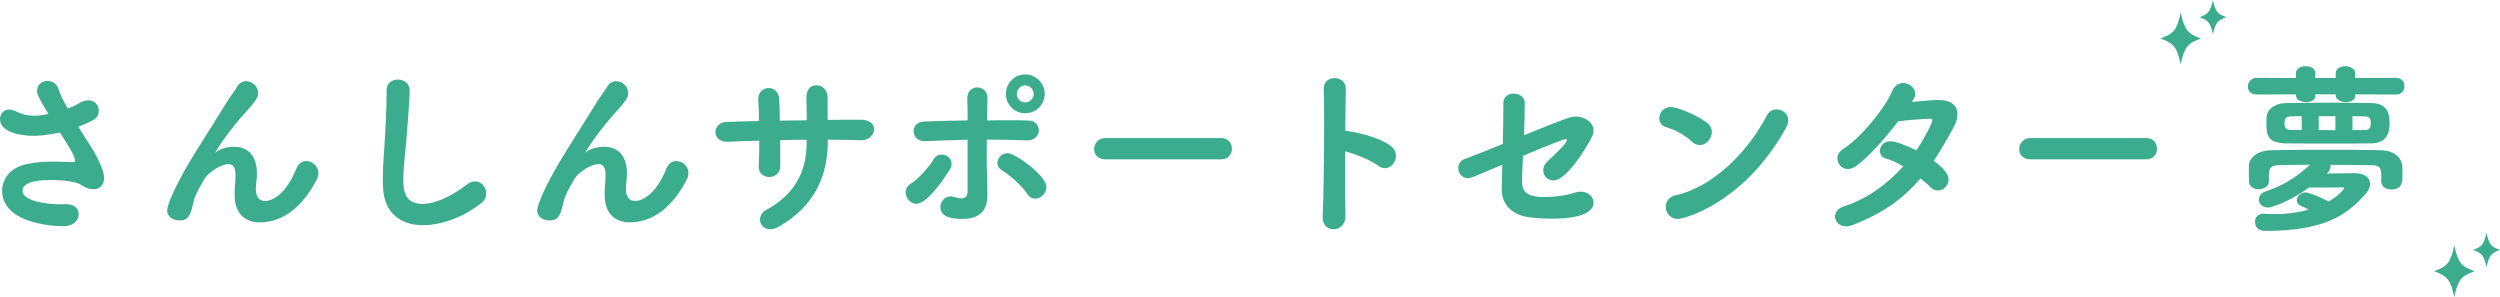
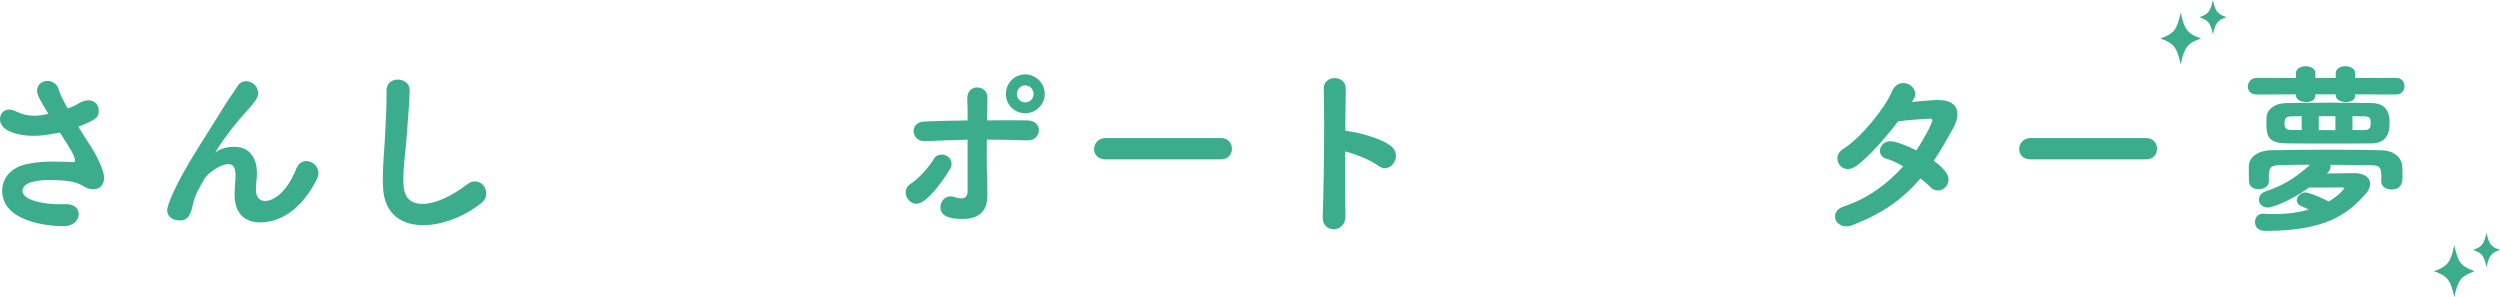
<svg xmlns="http://www.w3.org/2000/svg" id="_レイヤー_2" viewBox="0 0 324.29 38.55">
  <defs>
    <style>.cls-1{fill:#3bad8d;}</style>
  </defs>
  <g id="_コンテンツ">
    <path class="cls-1" d="m9.5,13.78c.34-.12.58-.31.91-.48.38-.19.74-.29,1.06-.29.84,0,1.34.65,1.34,1.34,0,1.01-.62,1.27-2.64,2.09.5.84,1.03,1.66,1.51,2.4.38.55,1.82,2.98,1.82,4.2,0,1.03-.62,1.51-1.39,1.51-.46,0-.96-.17-1.44-.48-.29-.19-1.1-.72-4.2-.72-1.66,0-3.55.26-3.55,1.42,0,1.27,3.02,1.73,4.82,1.73.22,0,.43-.02.67-.02,1.06-.05,1.8.43,1.8,1.32,0,.74-.67,1.54-1.94,1.54-2.38,0-7.99-.7-7.99-4.61,0-1.56,1.08-3.05,3.34-3.48,1.18-.24,2.33-.29,3.36-.29s1.87.05,2.47.07c.22,0,.29-.07.29-.22,0-.19-.17-.7-.48-1.22-.41-.7-.94-1.54-1.49-2.4-1.8.36-2.64.43-3.43.43-1.73,0-4.34-.5-4.34-2.16,0-.65.43-1.25,1.18-1.25.26,0,.53.07.84.22.84.41,1.58.58,2.38.58.58,0,1.18-.07,1.87-.24-1.39-2.28-1.46-2.57-1.46-3.02,0-.79.67-1.25,1.34-1.25.62,0,1.27.36,1.49,1.18.12.48.55,1.34,1.13,2.38l.74-.26Z" />
    <path class="cls-1" d="m33.74,28.85c-1.8,0-3.31-.98-3.31-3.58v-.07c0-.96.12-1.61.12-2.45s-.19-1.46-.91-1.46c-1.13,0-2.76,1.25-3.14,1.94-.6,1.06-1.22,2.04-1.46,3.22-.41,1.9-.89,2.14-1.8,2.14-.72,0-1.56-.41-1.56-1.32,0-.58.96-3.24,3.98-8.02l3.79-6.05c.41-.65,1.06-1.51,1.32-1.97.29-.48.72-.7,1.15-.7.77,0,1.56.65,1.56,1.51,0,.43-.05.79-1.34,2.21-2.62,2.83-4.2,5.45-4.2,5.52t.02.02s.07-.05.12-.1c.17-.17,1.01-.65,2.3-.65,2.26,0,2.95,1.8,2.95,3.43,0,.74-.14,1.34-.14,2.09,0,1.03.5,1.51,1.2,1.51.91,0,2.71-.86,4.06-4.22.26-.67.77-.96,1.27-.96.79,0,1.58.65,1.58,1.56,0,.29-.07.58-.24.89-2.18,4.18-4.97,5.5-7.32,5.5Z" />
    <path class="cls-1" d="m52.32,23.33c0,1.27.12,3.12,2.5,3.12,1.56,0,3.67-.91,5.78-2.54.36-.29.72-.38,1.03-.38.82,0,1.44.74,1.44,1.56,0,.43-.17.89-.6,1.22-2.16,1.75-5.09,2.9-7.58,2.9-2.81,0-5.09-1.44-5.21-5.02-.02-.36-.02-.74-.02-1.08,0-2.04.22-3.84.31-5.98.07-1.32.17-3.26.17-4.7v-.65c-.02-1.06.77-1.46,1.46-1.46.77,0,1.54.48,1.54,1.37,0,.65-.14,3-.34,5.42-.14,2.23-.48,4.18-.48,6.22Z" />
-     <path class="cls-1" d="m81.74,28.85c-1.8,0-3.31-.98-3.31-3.58v-.07c0-.96.12-1.61.12-2.45s-.19-1.46-.91-1.46c-1.13,0-2.76,1.25-3.14,1.94-.6,1.06-1.22,2.04-1.46,3.22-.41,1.9-.89,2.14-1.8,2.14-.72,0-1.56-.41-1.56-1.32,0-.58.96-3.24,3.98-8.02l3.79-6.05c.41-.65,1.06-1.51,1.32-1.97.29-.48.72-.7,1.15-.7.77,0,1.56.65,1.56,1.51,0,.43-.05.79-1.34,2.21-2.62,2.83-4.2,5.45-4.2,5.52t.02.02s.07-.05.12-.1c.17-.17,1.01-.65,2.3-.65,2.26,0,2.95,1.8,2.95,3.43,0,.74-.14,1.34-.14,2.09,0,1.03.5,1.51,1.2,1.51.91,0,2.71-.86,4.06-4.22.26-.67.77-.96,1.27-.96.79,0,1.58.65,1.58,1.56,0,.29-.07.58-.24.89-2.18,4.18-4.97,5.5-7.32,5.5Z" />
-     <path class="cls-1" d="m111.65,15.53c1.22,0,1.73.6,1.73,1.22,0,.7-.62,1.44-1.63,1.44h-.05c-1.39-.05-2.86-.07-4.32-.07v.29c0,4.63-1.94,8.47-6.34,10.99-.43.24-.82.34-1.13.34-.82,0-1.32-.6-1.32-1.25,0-.48.24-.96.82-1.27,3.65-1.99,5.23-4.94,5.23-8.71v-.38c-1.15,0-2.3.02-3.43.05v3.36c0,.96-.72,1.42-1.42,1.42s-1.37-.43-1.37-1.3v-.1c.05-.91.07-2.09.07-3.31-1.44.05-2.81.07-4.08.14h-.12c-1.01,0-1.49-.62-1.49-1.25s.48-1.3,1.44-1.32c1.37-.05,2.78-.1,4.22-.12-.02-1.03-.05-1.99-.1-2.76v-.1c0-.91.67-1.42,1.34-1.42s1.32.46,1.37,1.42c.05.74.07,1.73.1,2.81l3.48-.05c0-1.15-.02-2.21-.05-2.86,0-.12-.07-1.68,1.32-1.68.72,0,1.44.58,1.44,1.63v2.86c1.44-.02,2.88-.02,4.25-.02h.02Z" />
-     <path class="cls-1" d="m117.48,24.96c0-.41.17-.82.62-1.1,1.13-.72,2.45-2.26,3-3.19.26-.46.65-.62,1.06-.62.65,0,1.27.48,1.27,1.18,0,.24-.05.48-.22.74-.43.72-2.81,4.46-4.34,4.46-.79,0-1.39-.74-1.39-1.46Zm10.61-12.24c-.02.7-.02,1.73-.05,2.9.89-.02,1.78-.02,2.64-.02s1.75,0,2.59.02c1.01,0,1.49.65,1.49,1.27,0,.67-.5,1.32-1.49,1.32h-.1c-1.7-.07-3.43-.1-5.16-.1,0,.67-.02,1.37-.02,2.06,0,1.18.02,2.35.07,3.38.02.77.02,1.13.02,1.8,0,1.56-.62,3.05-3.24,3.05-.96,0-2.86-.1-2.86-1.51,0-.72.55-1.42,1.32-1.42.14,0,.29.02.43.07.31.1.65.19.96.19.46,0,.82-.22.82-.94v-6.67c-1.85.05-3.7.12-5.54.19h-.07c-.91,0-1.39-.65-1.39-1.3,0-.6.43-1.22,1.39-1.25,1.85-.07,3.75-.12,5.62-.14,0-1.18-.02-2.16-.05-2.81v-.05c0-.96.65-1.42,1.3-1.42s1.32.48,1.32,1.32v.02Zm5.18,12.46c-.72-1.13-2.38-2.54-3.31-3.1-.41-.24-.58-.58-.58-.94,0-.62.55-1.27,1.32-1.27.98,0,5.04,2.9,5.04,4.39,0,.82-.72,1.51-1.46,1.51-.36,0-.72-.17-1.01-.6Zm-.29-10.49c-1.39,0-2.5-1.1-2.5-2.5s1.1-2.54,2.5-2.54,2.54,1.15,2.54,2.54-1.15,2.5-2.54,2.5Zm0-3.62c-.6,0-1.08.53-1.08,1.13s.48,1.08,1.08,1.08,1.1-.48,1.1-1.08-.5-1.13-1.1-1.13Z" />
+     <path class="cls-1" d="m117.48,24.96c0-.41.17-.82.62-1.1,1.13-.72,2.45-2.26,3-3.19.26-.46.65-.62,1.06-.62.65,0,1.27.48,1.27,1.18,0,.24-.05.48-.22.74-.43.72-2.81,4.46-4.34,4.46-.79,0-1.39-.74-1.39-1.46Zm10.61-12.24c-.02.7-.02,1.73-.05,2.9.89-.02,1.78-.02,2.64-.02s1.75,0,2.59.02c1.01,0,1.49.65,1.49,1.27,0,.67-.5,1.32-1.49,1.32h-.1c-1.7-.07-3.43-.1-5.16-.1,0,.67-.02,1.37-.02,2.06,0,1.18.02,2.35.07,3.38.02.77.02,1.13.02,1.8,0,1.56-.62,3.05-3.24,3.05-.96,0-2.86-.1-2.86-1.51,0-.72.55-1.42,1.32-1.42.14,0,.29.02.43.07.31.1.65.19.96.19.46,0,.82-.22.82-.94v-6.67c-1.85.05-3.7.12-5.54.19h-.07c-.91,0-1.39-.65-1.39-1.3,0-.6.43-1.22,1.39-1.25,1.85-.07,3.75-.12,5.62-.14,0-1.18-.02-2.16-.05-2.81v-.05c0-.96.65-1.42,1.3-1.42s1.32.48,1.32,1.32v.02Zm5.18,12.46Zm-.29-10.49c-1.39,0-2.5-1.1-2.5-2.5s1.1-2.54,2.5-2.54,2.54,1.15,2.54,2.54-1.15,2.5-2.54,2.5Zm0-3.62c-.6,0-1.08.53-1.08,1.13s.48,1.08,1.08,1.08,1.1-.48,1.1-1.08-.5-1.13-1.1-1.13Z" />
    <path class="cls-1" d="m143.38,20.67c-.98,0-1.46-.65-1.46-1.32,0-.72.53-1.44,1.46-1.44h15.03c.94,0,1.39.7,1.39,1.39s-.46,1.37-1.39,1.37h-15.03Z" />
    <path class="cls-1" d="m174.53,28.01c.02,1.1-.74,1.73-1.54,1.73-.72,0-1.42-.5-1.42-1.51v-.1c.12-2.69.19-7.99.19-12.15,0-1.82-.02-3.41-.05-4.46-.02-.98.74-1.39,1.42-1.39.72,0,1.44.46,1.44,1.37v.05l-.07,5.42c.55,0,4.46.72,6.03,2.06.38.34.55.74.55,1.18,0,.82-.65,1.61-1.44,1.61-.26,0-.55-.1-.84-.31-.96-.72-3.07-1.58-4.32-1.87,0,3.22,0,6.48.05,8.38Z" />
-     <path class="cls-1" d="m197.45,23.59v.12c0,1.61,1.39,1.85,2.95,1.85,1.2,0,2.66-.17,3.91-.58.26-.1.53-.12.74-.12.98,0,1.66.67,1.66,1.42,0,1.82-3.43,2.09-5.4,2.09-.98,0-1.94-.07-2.98-.19-2.06-.26-3.53-1.56-3.53-3.58v-.1l.07-3.14c-3.82,1.63-4.1,1.75-4.46,1.75-.77,0-1.25-.65-1.25-1.32,0-.5.26-.98.91-1.2.46-.14,2.5-.96,4.87-1.92.05-1.92.07-3.86.07-5.26,0-.89.65-1.27,1.32-1.27.72,0,1.46.43,1.46,1.18,0,1.2-.05,2.71-.1,4.22,5.3-2.14,6-2.42,6.72-2.42,1.22,0,2.3.77,2.3,1.82,0,.24-.05.48-.17.72-.53,1.13-3.22,5.74-5.04,5.74-.77,0-1.32-.6-1.32-1.32,0-.38.17-.79.55-1.15.89-.82,2.52-2.33,2.52-2.78,0-.07-.05-.1-.12-.1-.31,0-1.8.58-5.57,2.16-.05,1.32-.1,2.54-.14,3.38Z" />
-     <path class="cls-1" d="m219.43,18.34c-.82-.79-2.21-1.54-3.31-1.85-.6-.17-.89-.65-.89-1.15,0-.7.55-1.46,1.51-1.46.77,0,3.29.98,4.66,2.02.46.34.65.79.65,1.22,0,.86-.72,1.7-1.56,1.7-.36,0-.72-.14-1.06-.48Zm-1.8,10.06c-.96,0-1.56-.79-1.56-1.58,0-.65.41-1.32,1.34-1.51,4.78-1.03,9.36-5.66,11.76-10.3.29-.58.79-.82,1.3-.82.74,0,1.49.55,1.49,1.42,0,.29-.1.62-.29.98-5.38,9.72-13.18,11.81-14.04,11.81Z" />
    <path class="cls-1" d="m240.31,29.19c-.31.12-.58.17-.84.17-.89,0-1.44-.62-1.44-1.3,0-.5.34-1.01,1.1-1.27,3.19-1.03,5.78-3.02,7.75-5.21-.74-.43-1.51-.82-2.16-.98-.6-.14-.86-.58-.86-1.03,0-.62.5-1.25,1.37-1.25.7,0,2.16.6,3.34,1.18.96-1.37,2.09-3.55,2.09-3.91,0-.17-.12-.19-.36-.19-.5,0-2.95.17-4.08.34-1.7,2.21-3.91,4.73-5.5,5.83-.36.24-.7.36-1.01.36-.79,0-1.37-.65-1.37-1.37,0-.46.22-.91.79-1.27,2.3-1.44,5.42-5.35,6.26-7.37.34-.84.94-1.15,1.49-1.15.79,0,1.56.65,1.56,1.42,0,.31-.05.38-.43,1.03,2.66-.24,2.74-.24,3.48-.24,1.7,0,2.42.79,2.42,1.85,0,.53-.19,1.13-.5,1.7-.86,1.56-1.68,3-2.57,4.32,1.82,1.32,1.92,2.14,1.92,2.42,0,.79-.65,1.44-1.37,1.44-.34,0-.7-.12-1.01-.46-.31-.34-.77-.7-1.27-1.1-2.09,2.47-4.7,4.46-8.81,6.05Z" />
    <path class="cls-1" d="m263.38,20.67c-.98,0-1.46-.65-1.46-1.32,0-.72.53-1.44,1.46-1.44h15.03c.94,0,1.39.7,1.39,1.39s-.46,1.37-1.39,1.37h-15.03Z" />
    <path class="cls-1" d="m305.5,12.24v.14c0,.62-.58.86-1.2.86s-1.32-.29-1.32-.86v-.14h-2.64v.14c0,.62-.58.86-1.2.86s-1.32-.29-1.32-.86v-.14l-5.09.02c-.79,0-1.15-.5-1.15-1.03s.41-1.13,1.15-1.13l5.09.02v-.62c0-.6.62-.91,1.27-.91s1.25.31,1.25.91v.62h2.64v-.62c0-.6.62-.91,1.25-.91s1.27.31,1.27.91v.62l5.3-.02c.74,0,1.1.53,1.1,1.08s-.36,1.08-1.1,1.08l-5.3-.02Zm-12.5,12.31c-.62,0-1.27-.34-1.27-1.03-.02-.43-.02-.86-.02-1.37v-.67c.05-1.06,1.18-1.97,2.88-1.99,2.35-.05,5.02-.07,7.63-.07,2.28,0,4.56.02,6.62.07,1.56.02,2.74.82,2.78,2.21.02.36.02.72.02,1.06,0,.72,0,1.82-1.44,1.82-.67,0-1.32-.36-1.32-1.08v-.05c.02-.22.02-.34.02-.46,0-1.34-.22-1.54-1.42-1.56-1.51-.02-3.34-.05-5.18-.05.02.07.02.14.02.22,0,.29-.14.6-.5.91,1.46-.02,3.29-.05,3.65-.05,1.37.02,1.97.67,1.97,1.39,0,.43-.19.86-.53,1.25-2.5,2.83-5.38,4.85-13.08,4.85-.98,0-1.32-.6-1.32-1.15s.34-1.08,1.03-1.08h.12c.48.05.96.05,1.42.05,1.66,0,3.14-.22,4.39-.58-.31-.17-.62-.31-.96-.46-.41-.17-.58-.46-.58-.74,0-.5.5-1.03,1.15-1.03.26,0,1.58.43,2.98,1.18,1.51-.86,2.02-1.7,2.02-1.73,0-.07-.07-.1-.22-.1h-.07c-.6.02-3,.02-4.27.02-2.57,1.85-4.87,2.59-5.35,2.59-.72,0-1.15-.5-1.15-1.03,0-.43.26-.86.86-1.06,1.99-.67,3.65-1.54,5.78-3.46-1.42,0-2.76.02-3.89.05-1.27.02-1.39.38-1.46,1.15v.96c0,.65-.65,1.01-1.32,1.01Zm9.29-5.93c-1.9,0-3.86,0-5.64-.02-2.57-.02-2.66-1.1-2.66-2.66,0-.29.02-.58.02-.79.07-.94,1.01-1.75,2.52-1.78,1.61-.02,3.62-.05,5.62-.05s4.01.02,5.54.05c2.09.05,2.28,1.58,2.28,2.57,0,1.32-.36,2.64-2.4,2.66-1.54.02-3.38.02-5.28.02Zm-3.72-3.55l-1.27.02c-.72,0-.96.22-.96.91,0,.77.36.86.96.86h1.27v-1.8Zm4.37,0h-2.16v1.8l2.16.02v-1.82Zm3.72,1.8c.77,0,.86-.34.86-.89,0-.74-.19-.89-.91-.89l-1.46-.02v1.8h1.51Z" />
    <path class="cls-1" d="m285.51,4.99c-1.76.62-2.16,1.12-2.64,3.37-.49-2.25-.88-2.75-2.64-3.37,1.76-.62,2.16-1.12,2.64-3.37.49,2.25.88,2.75,2.64,3.37Z" />
    <path class="cls-1" d="m288.8,2.23c-1.16.41-1.42.74-1.75,2.23-.32-1.48-.58-1.82-1.75-2.23,1.16-.41,1.42-.74,1.75-2.23.32,1.48.58,1.82,1.75,2.23Z" />
    <path class="cls-1" d="m321,35.18c-1.76.62-2.16,1.12-2.64,3.37-.49-2.25-.88-2.75-2.64-3.37,1.76-.62,2.16-1.12,2.64-3.37.49,2.25.88,2.75,2.64,3.37Z" />
    <path class="cls-1" d="m324.29,32.42c-1.16.41-1.42.74-1.75,2.23-.32-1.48-.58-1.82-1.75-2.23,1.16-.41,1.42-.74,1.75-2.23.32,1.48.58,1.82,1.75,2.23Z" />
  </g>
</svg>